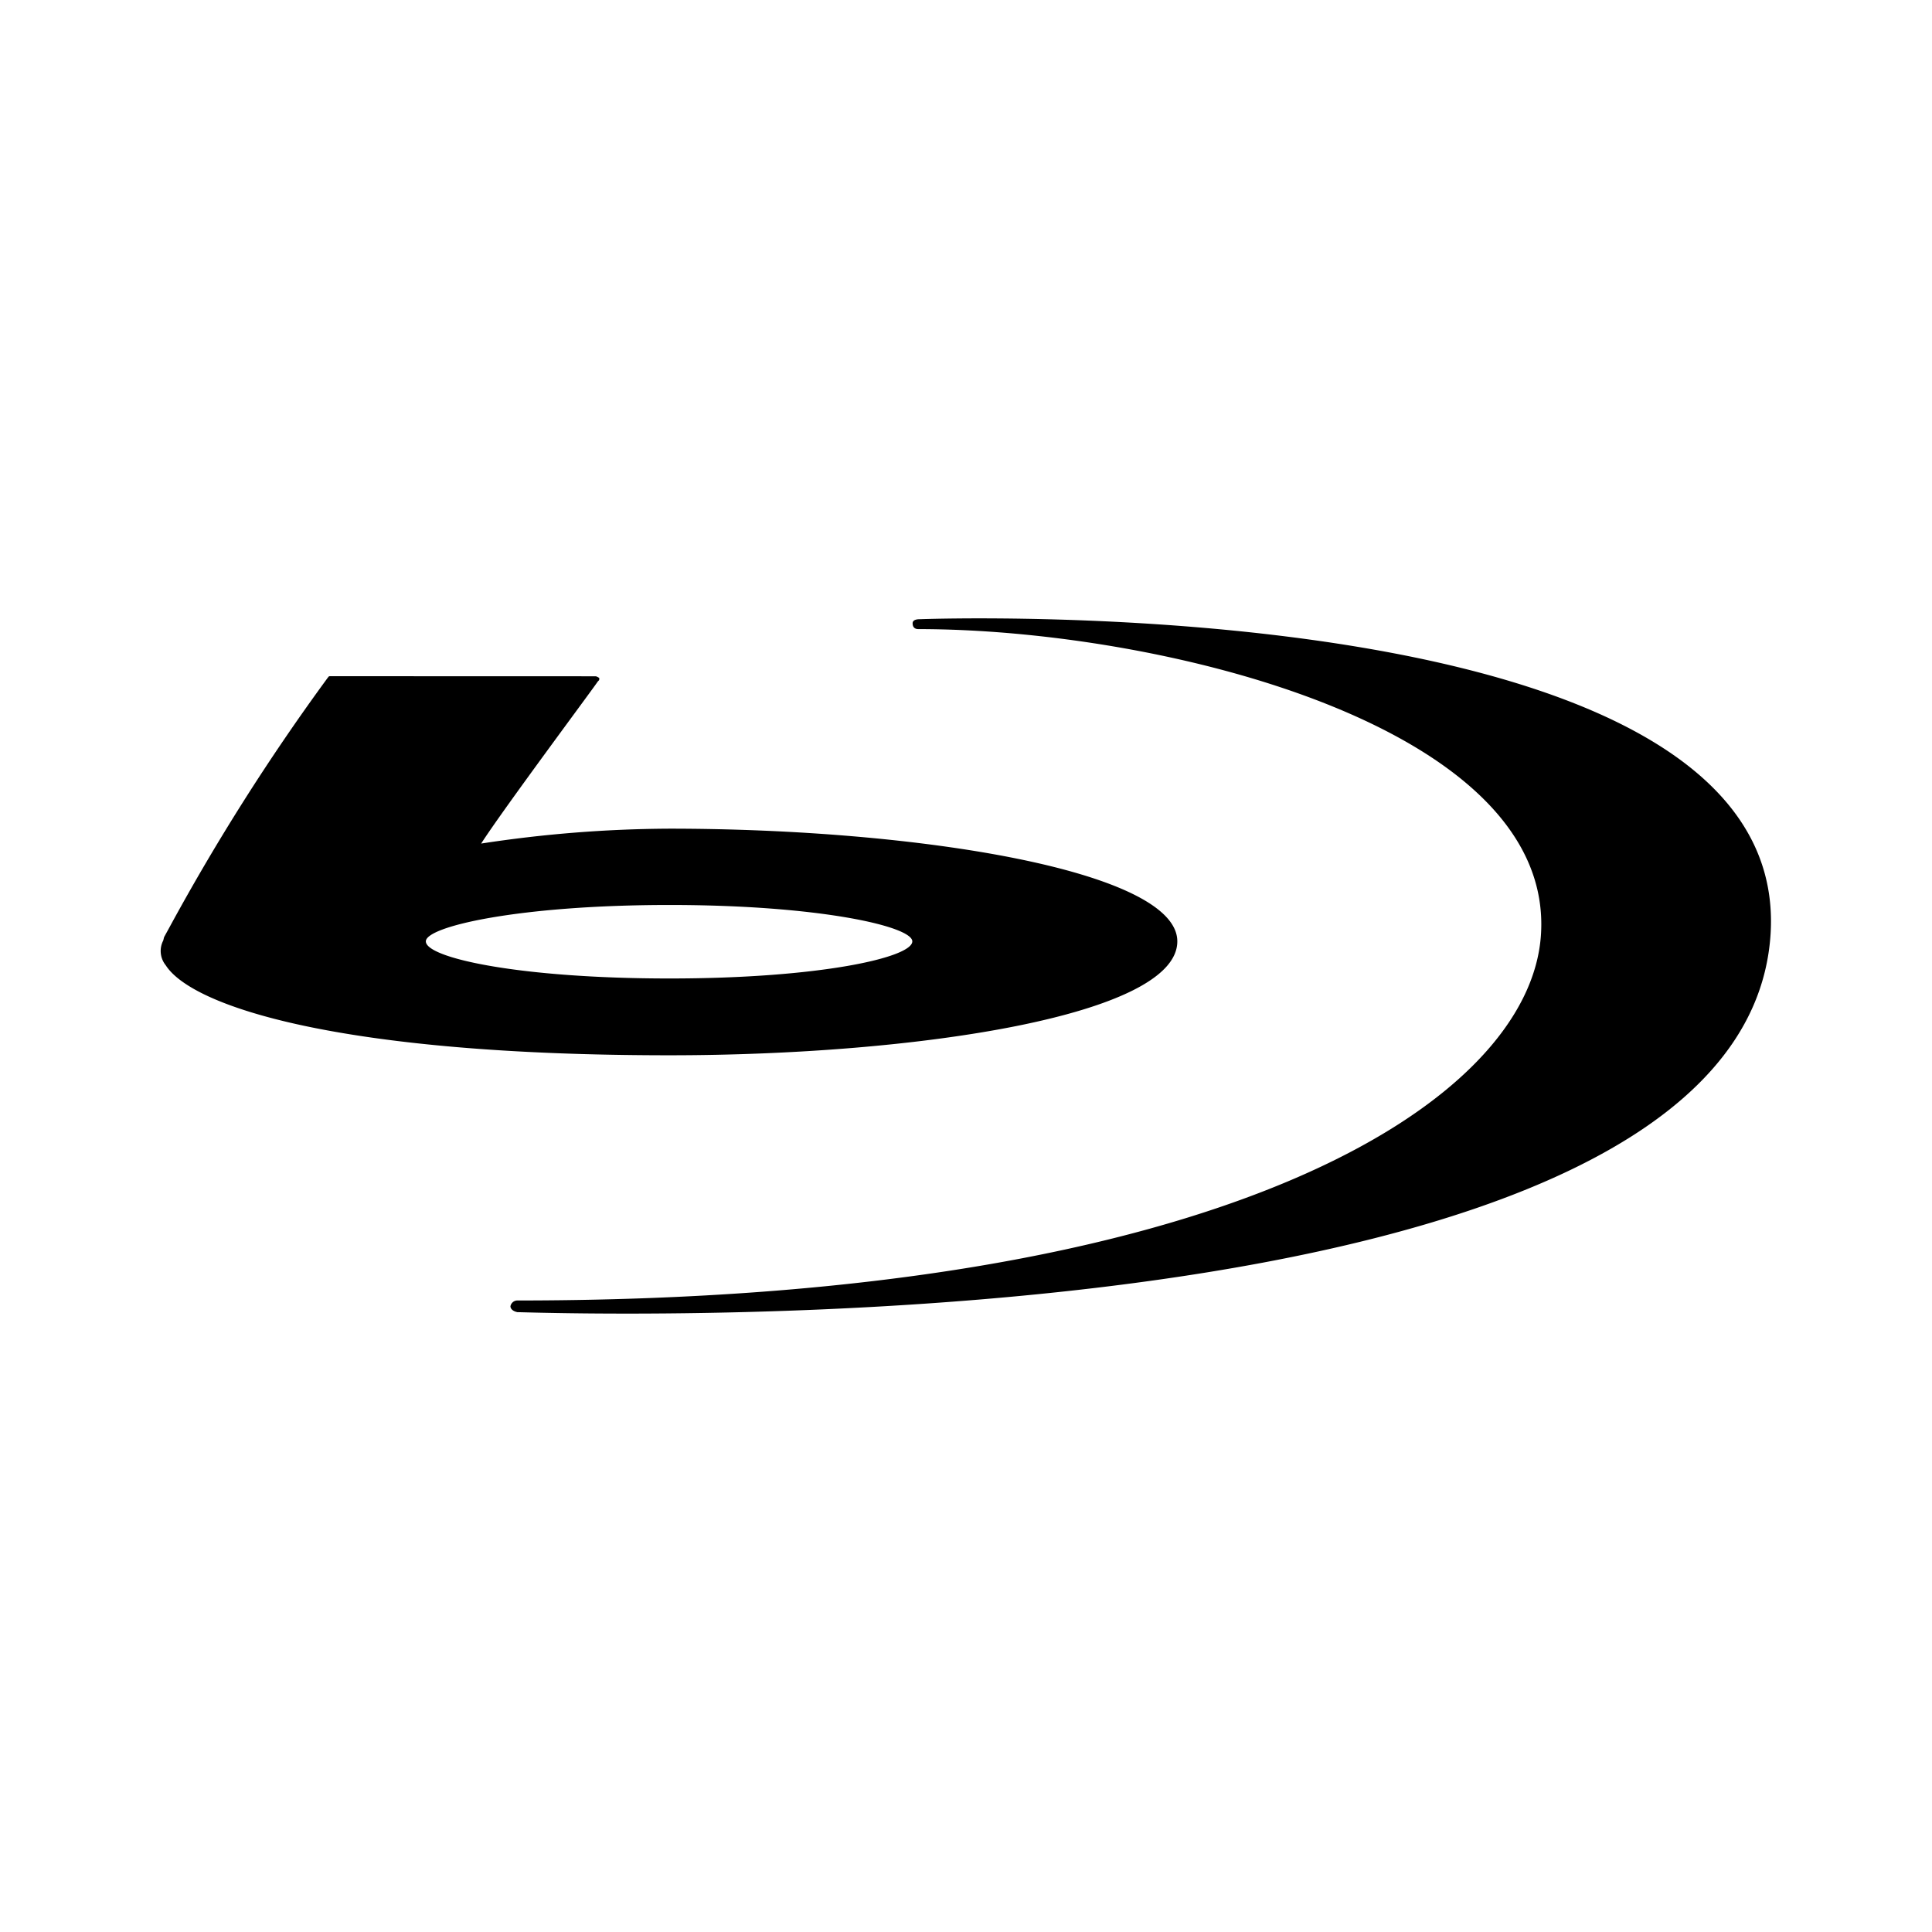
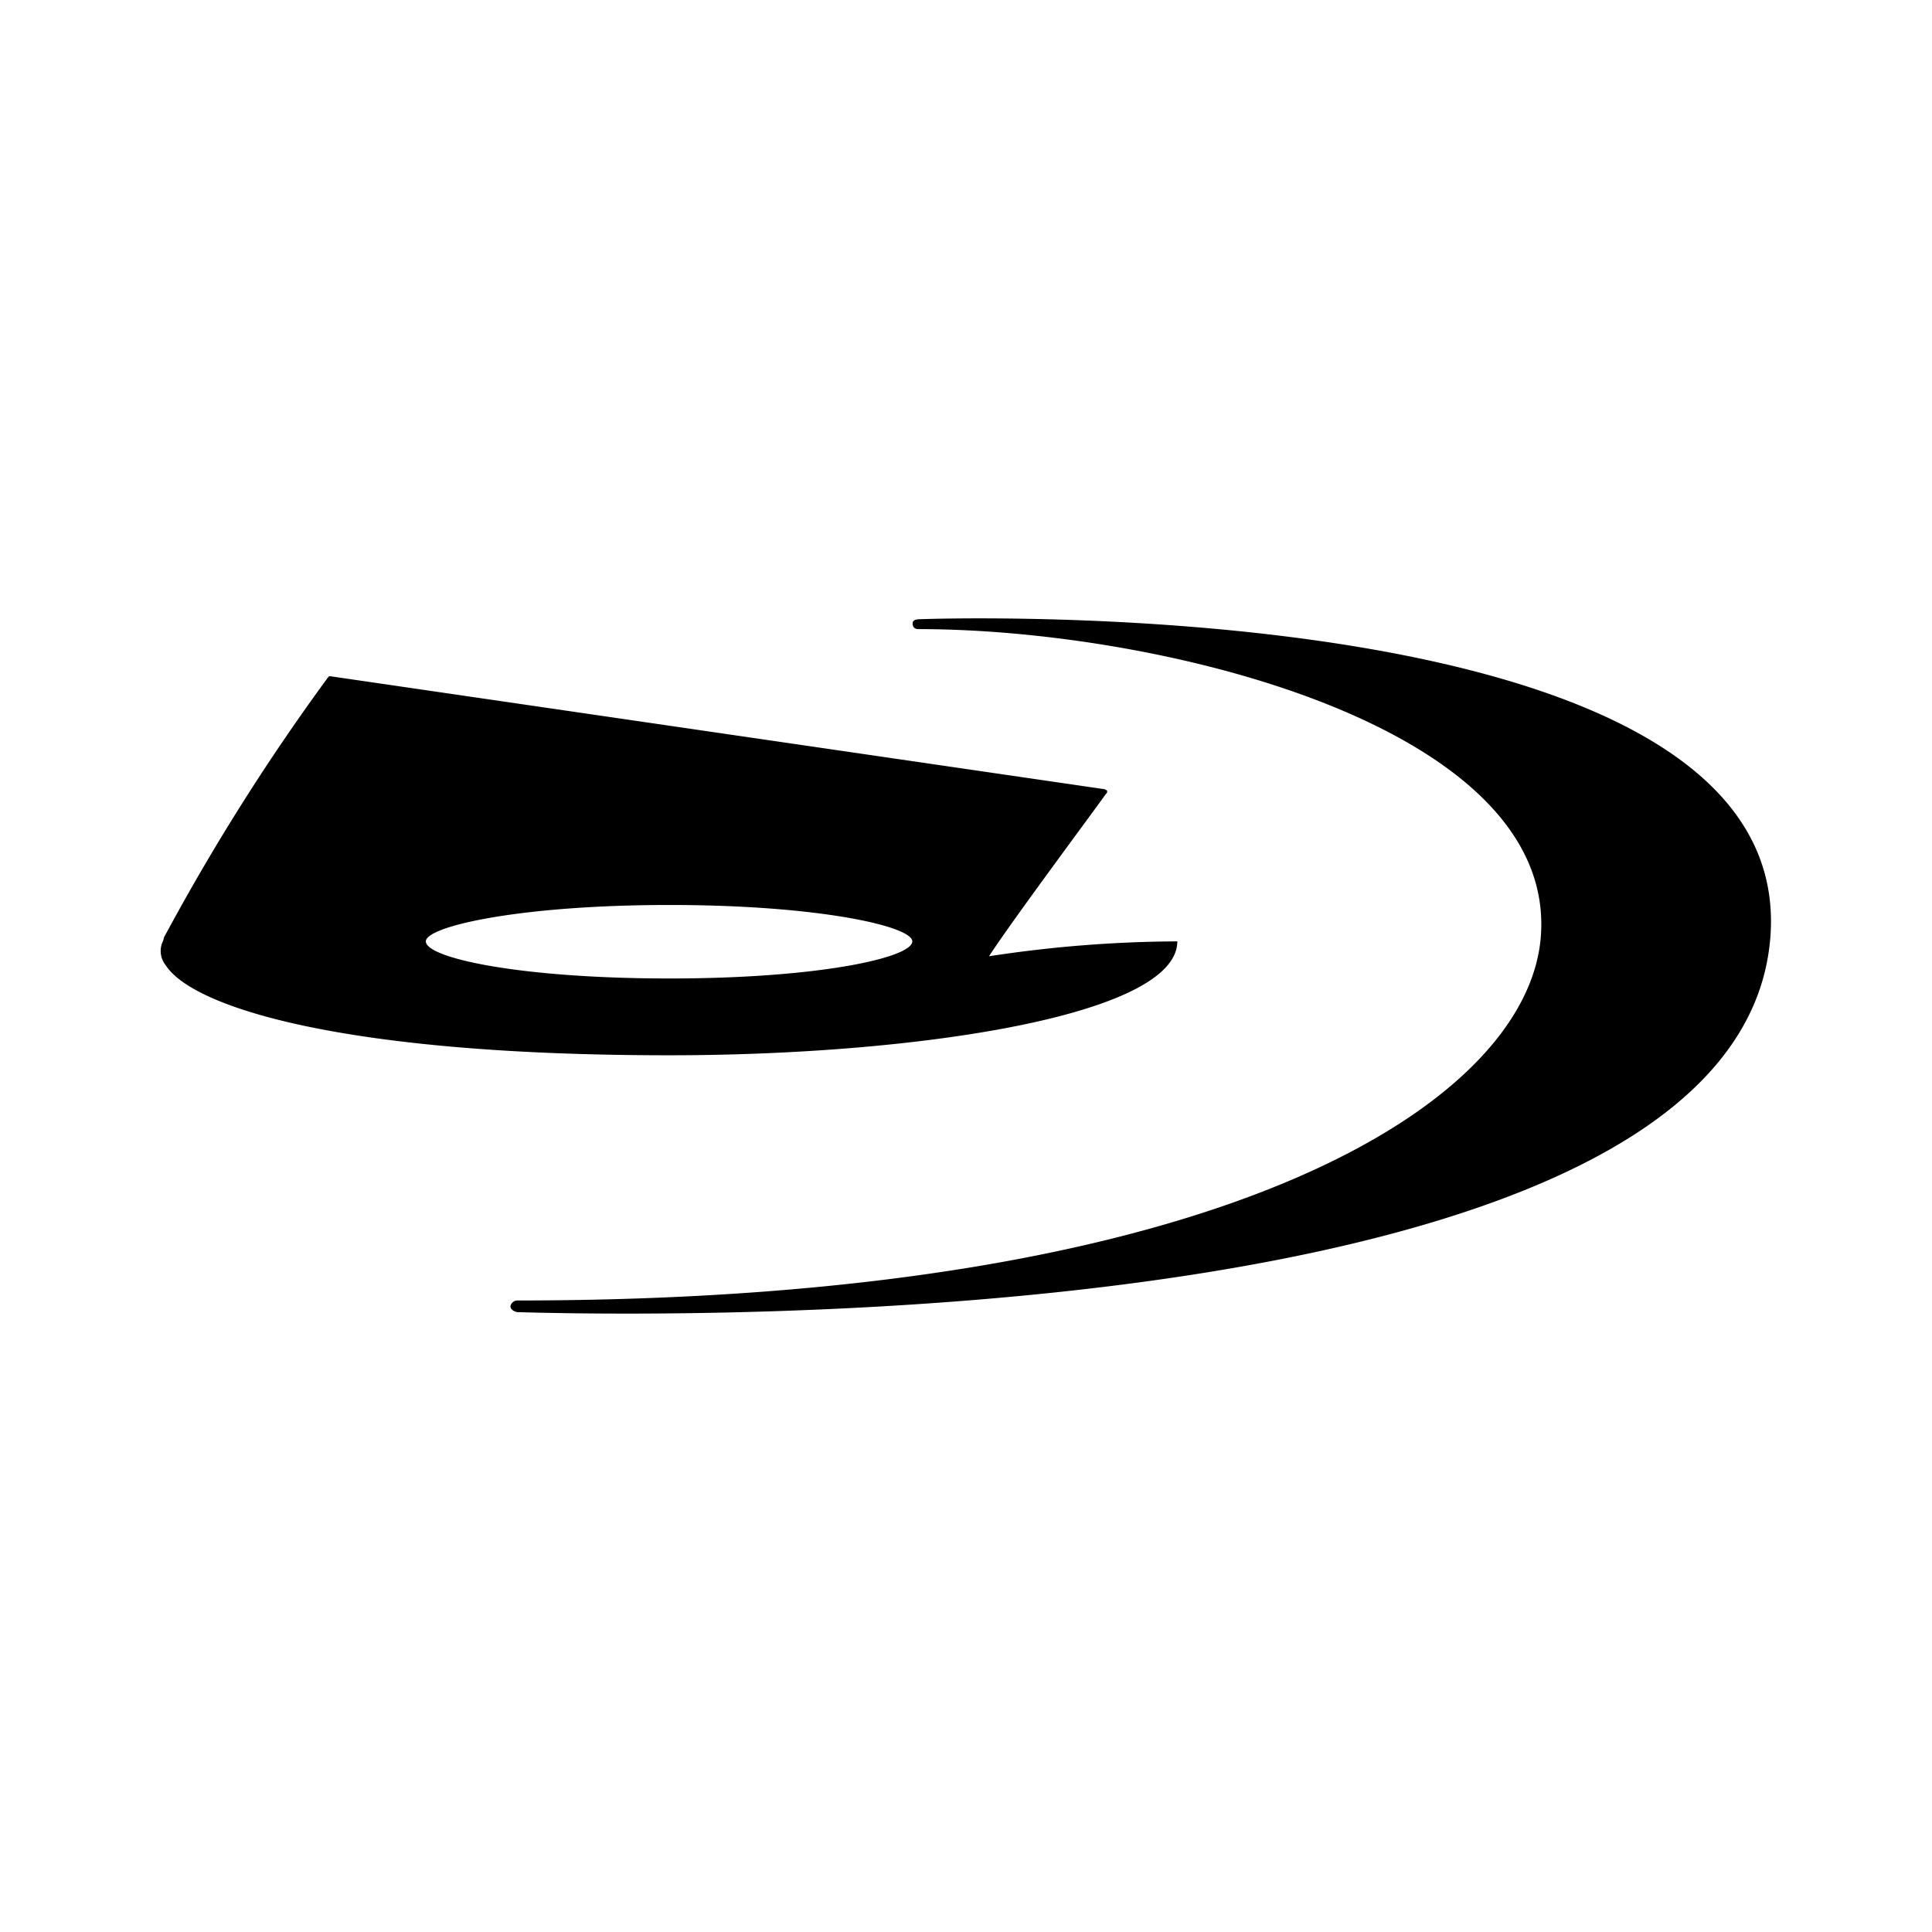
<svg xmlns="http://www.w3.org/2000/svg" width="800" height="800" viewBox="0 0 24 24">
-   <path fill="currentColor" d="M6.423 16.3c.523.01 15.244.523 15.572-4.7c.267-4.319-10.566-3.908-10.566-3.908c-.021 0-.092 0-.092.051s.03.072.071.072c3.006 0 7.889 1.2 7.735 3.785c-.123 2.093-3.939 4.555-12.72 4.555a.088.088 0 0 0-.082.072c0 .031.03.061.082.072zM4.1 8.4c-.02 0-.02.011-.03.021a27.261 27.261 0 0 0-1.97 3.108l-.062.113l-.01.041a.282.282 0 0 0 .031.308c.328.513 2.164 1.118 6.257 1.118c3.057 0 6.309-.492 6.309-1.415c0-.872-3.2-1.4-6.309-1.4a15.794 15.794 0 0 0-2.339.185c.277-.431 1.447-2 1.447-2.011c.02-.02.02-.02.02-.03v-.017c-.02-.01-.03-.02-.051-.02Zm1.19 3.294c0-.185 1.16-.452 3.027-.452c1.867 0 3.016.267 3.016.452c0 .2-1.149.461-3.016.461s-3.027-.256-3.027-.461" />
+   <path fill="currentColor" d="M6.423 16.3c.523.01 15.244.523 15.572-4.7c.267-4.319-10.566-3.908-10.566-3.908c-.021 0-.092 0-.092.051s.03.072.071.072c3.006 0 7.889 1.2 7.735 3.785c-.123 2.093-3.939 4.555-12.72 4.555a.088.088 0 0 0-.082.072c0 .031.03.061.082.072zM4.1 8.4c-.02 0-.02.011-.03.021a27.261 27.261 0 0 0-1.97 3.108l-.062.113l-.01.041a.282.282 0 0 0 .031.308c.328.513 2.164 1.118 6.257 1.118c3.057 0 6.309-.492 6.309-1.415a15.794 15.794 0 0 0-2.339.185c.277-.431 1.447-2 1.447-2.011c.02-.02.02-.02.02-.03v-.017c-.02-.01-.03-.02-.051-.02Zm1.19 3.294c0-.185 1.16-.452 3.027-.452c1.867 0 3.016.267 3.016.452c0 .2-1.149.461-3.016.461s-3.027-.256-3.027-.461" />
</svg>